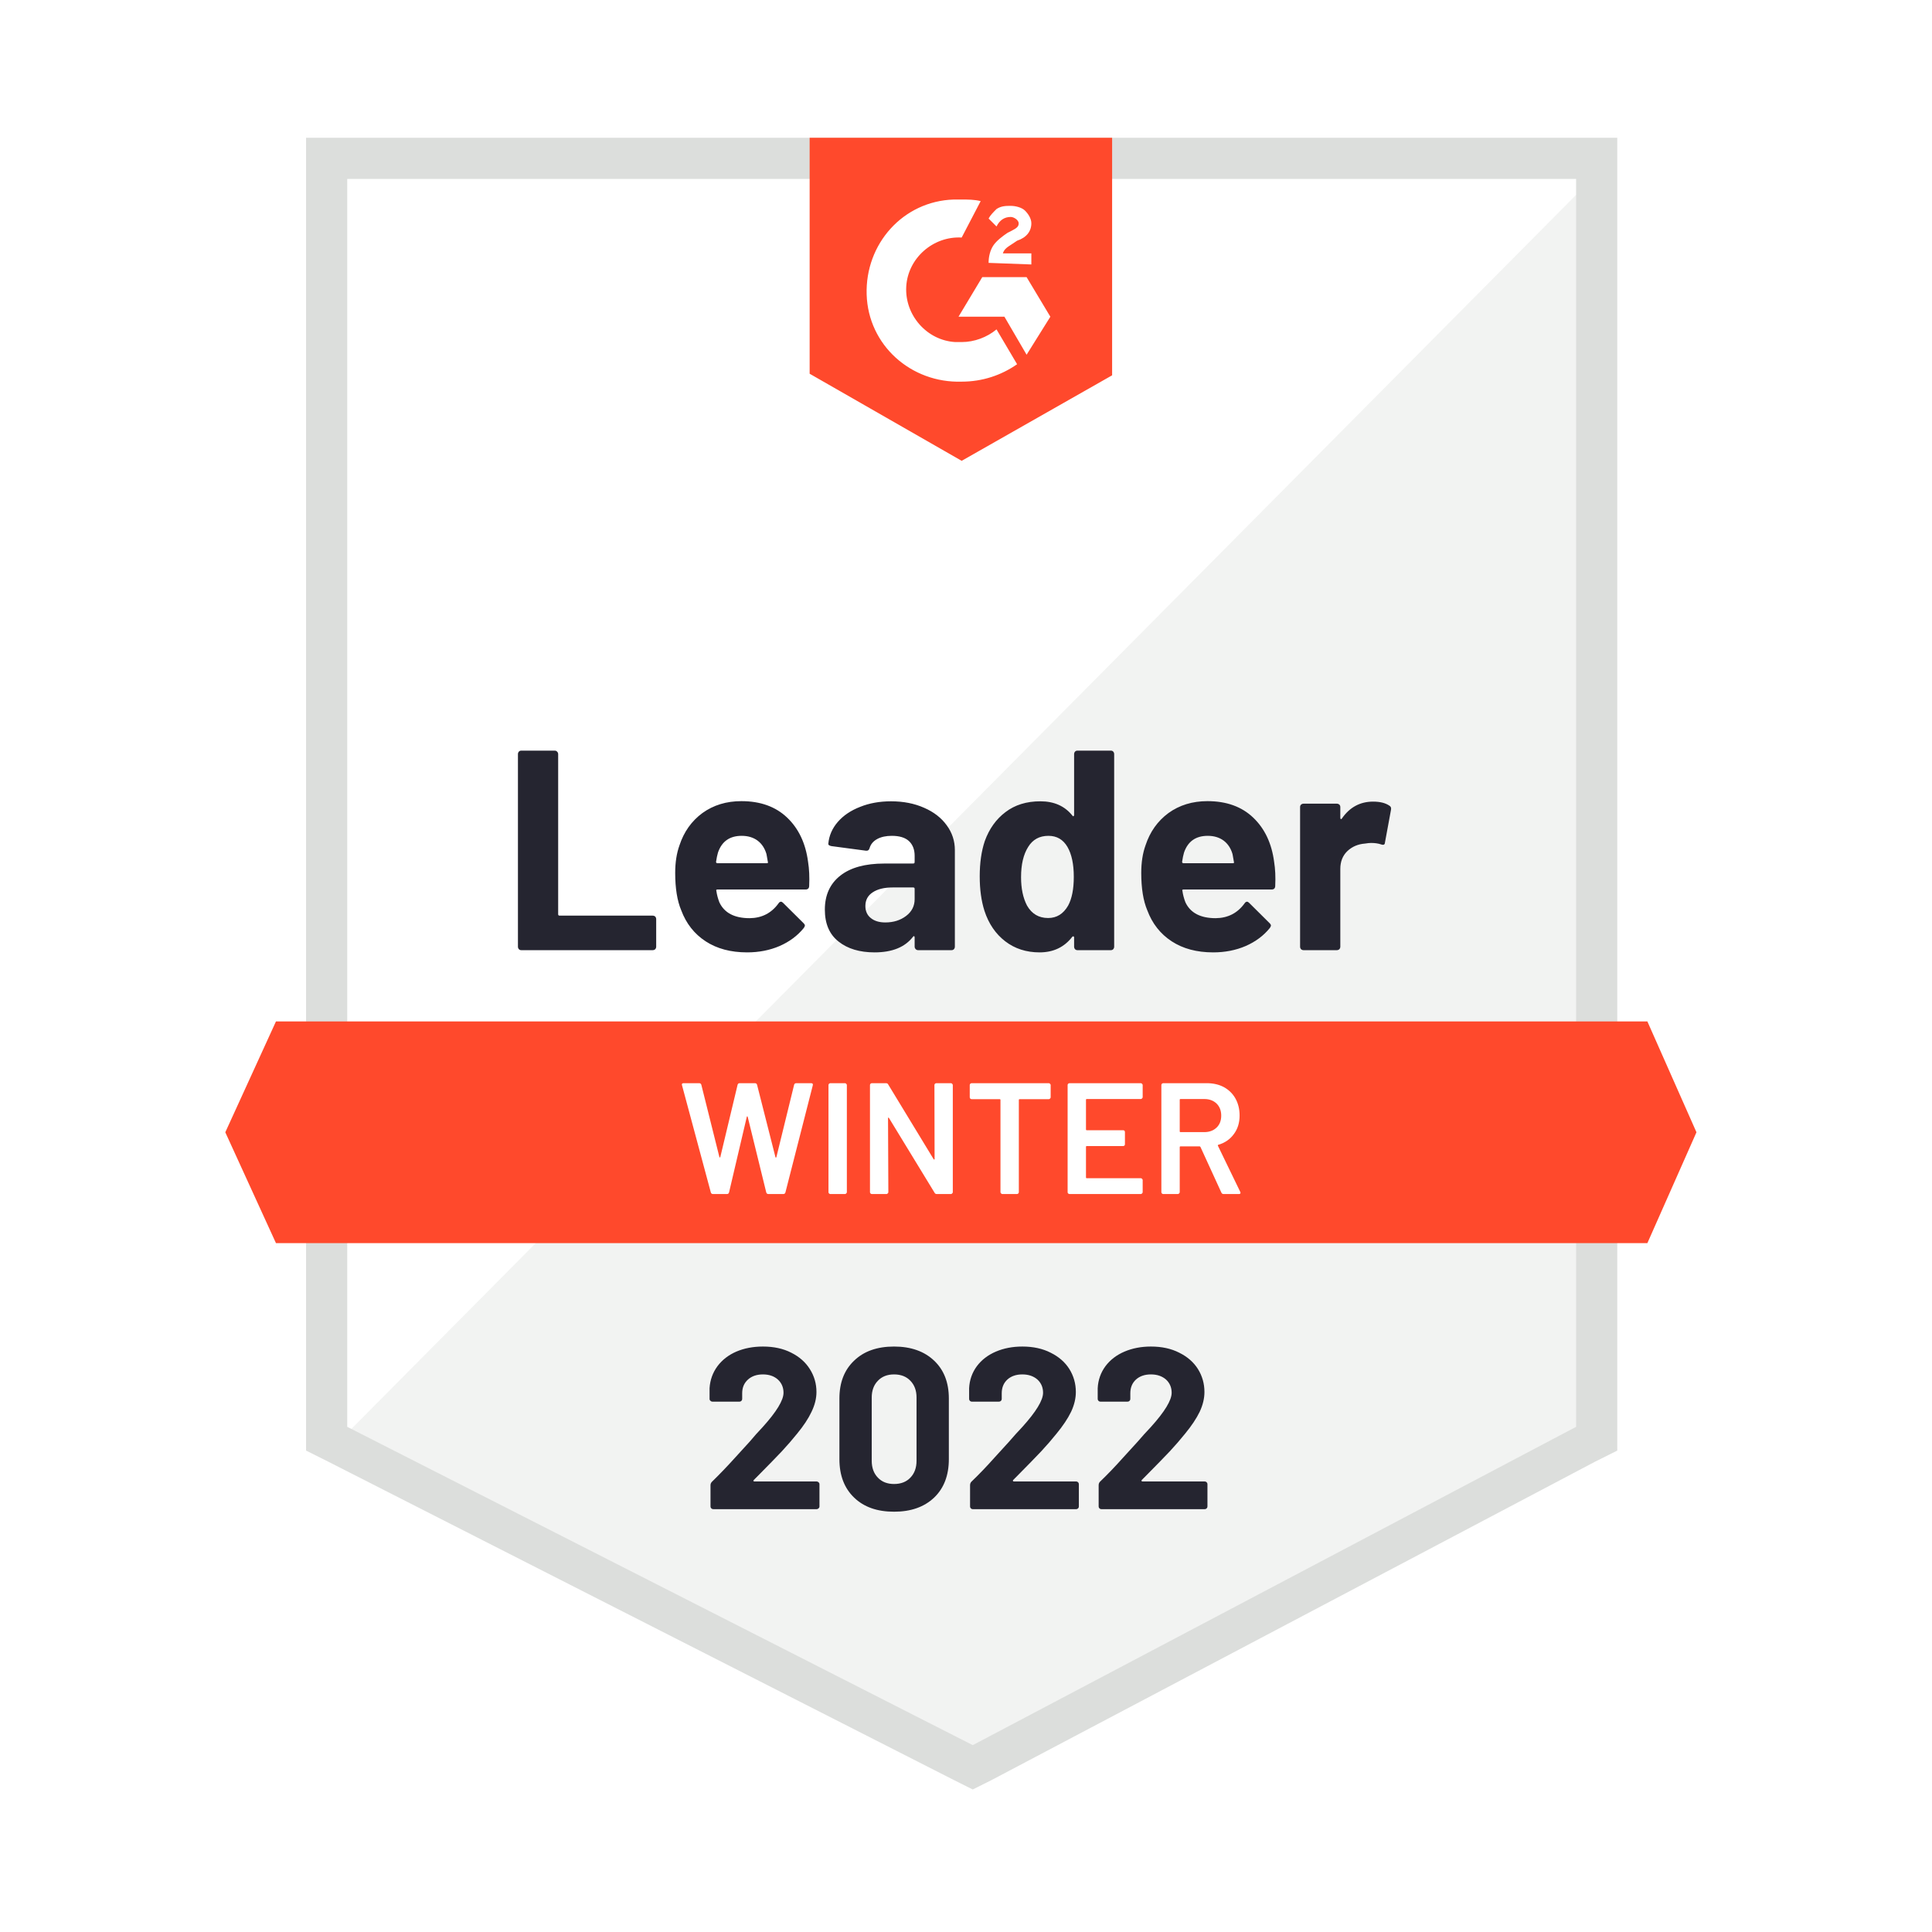
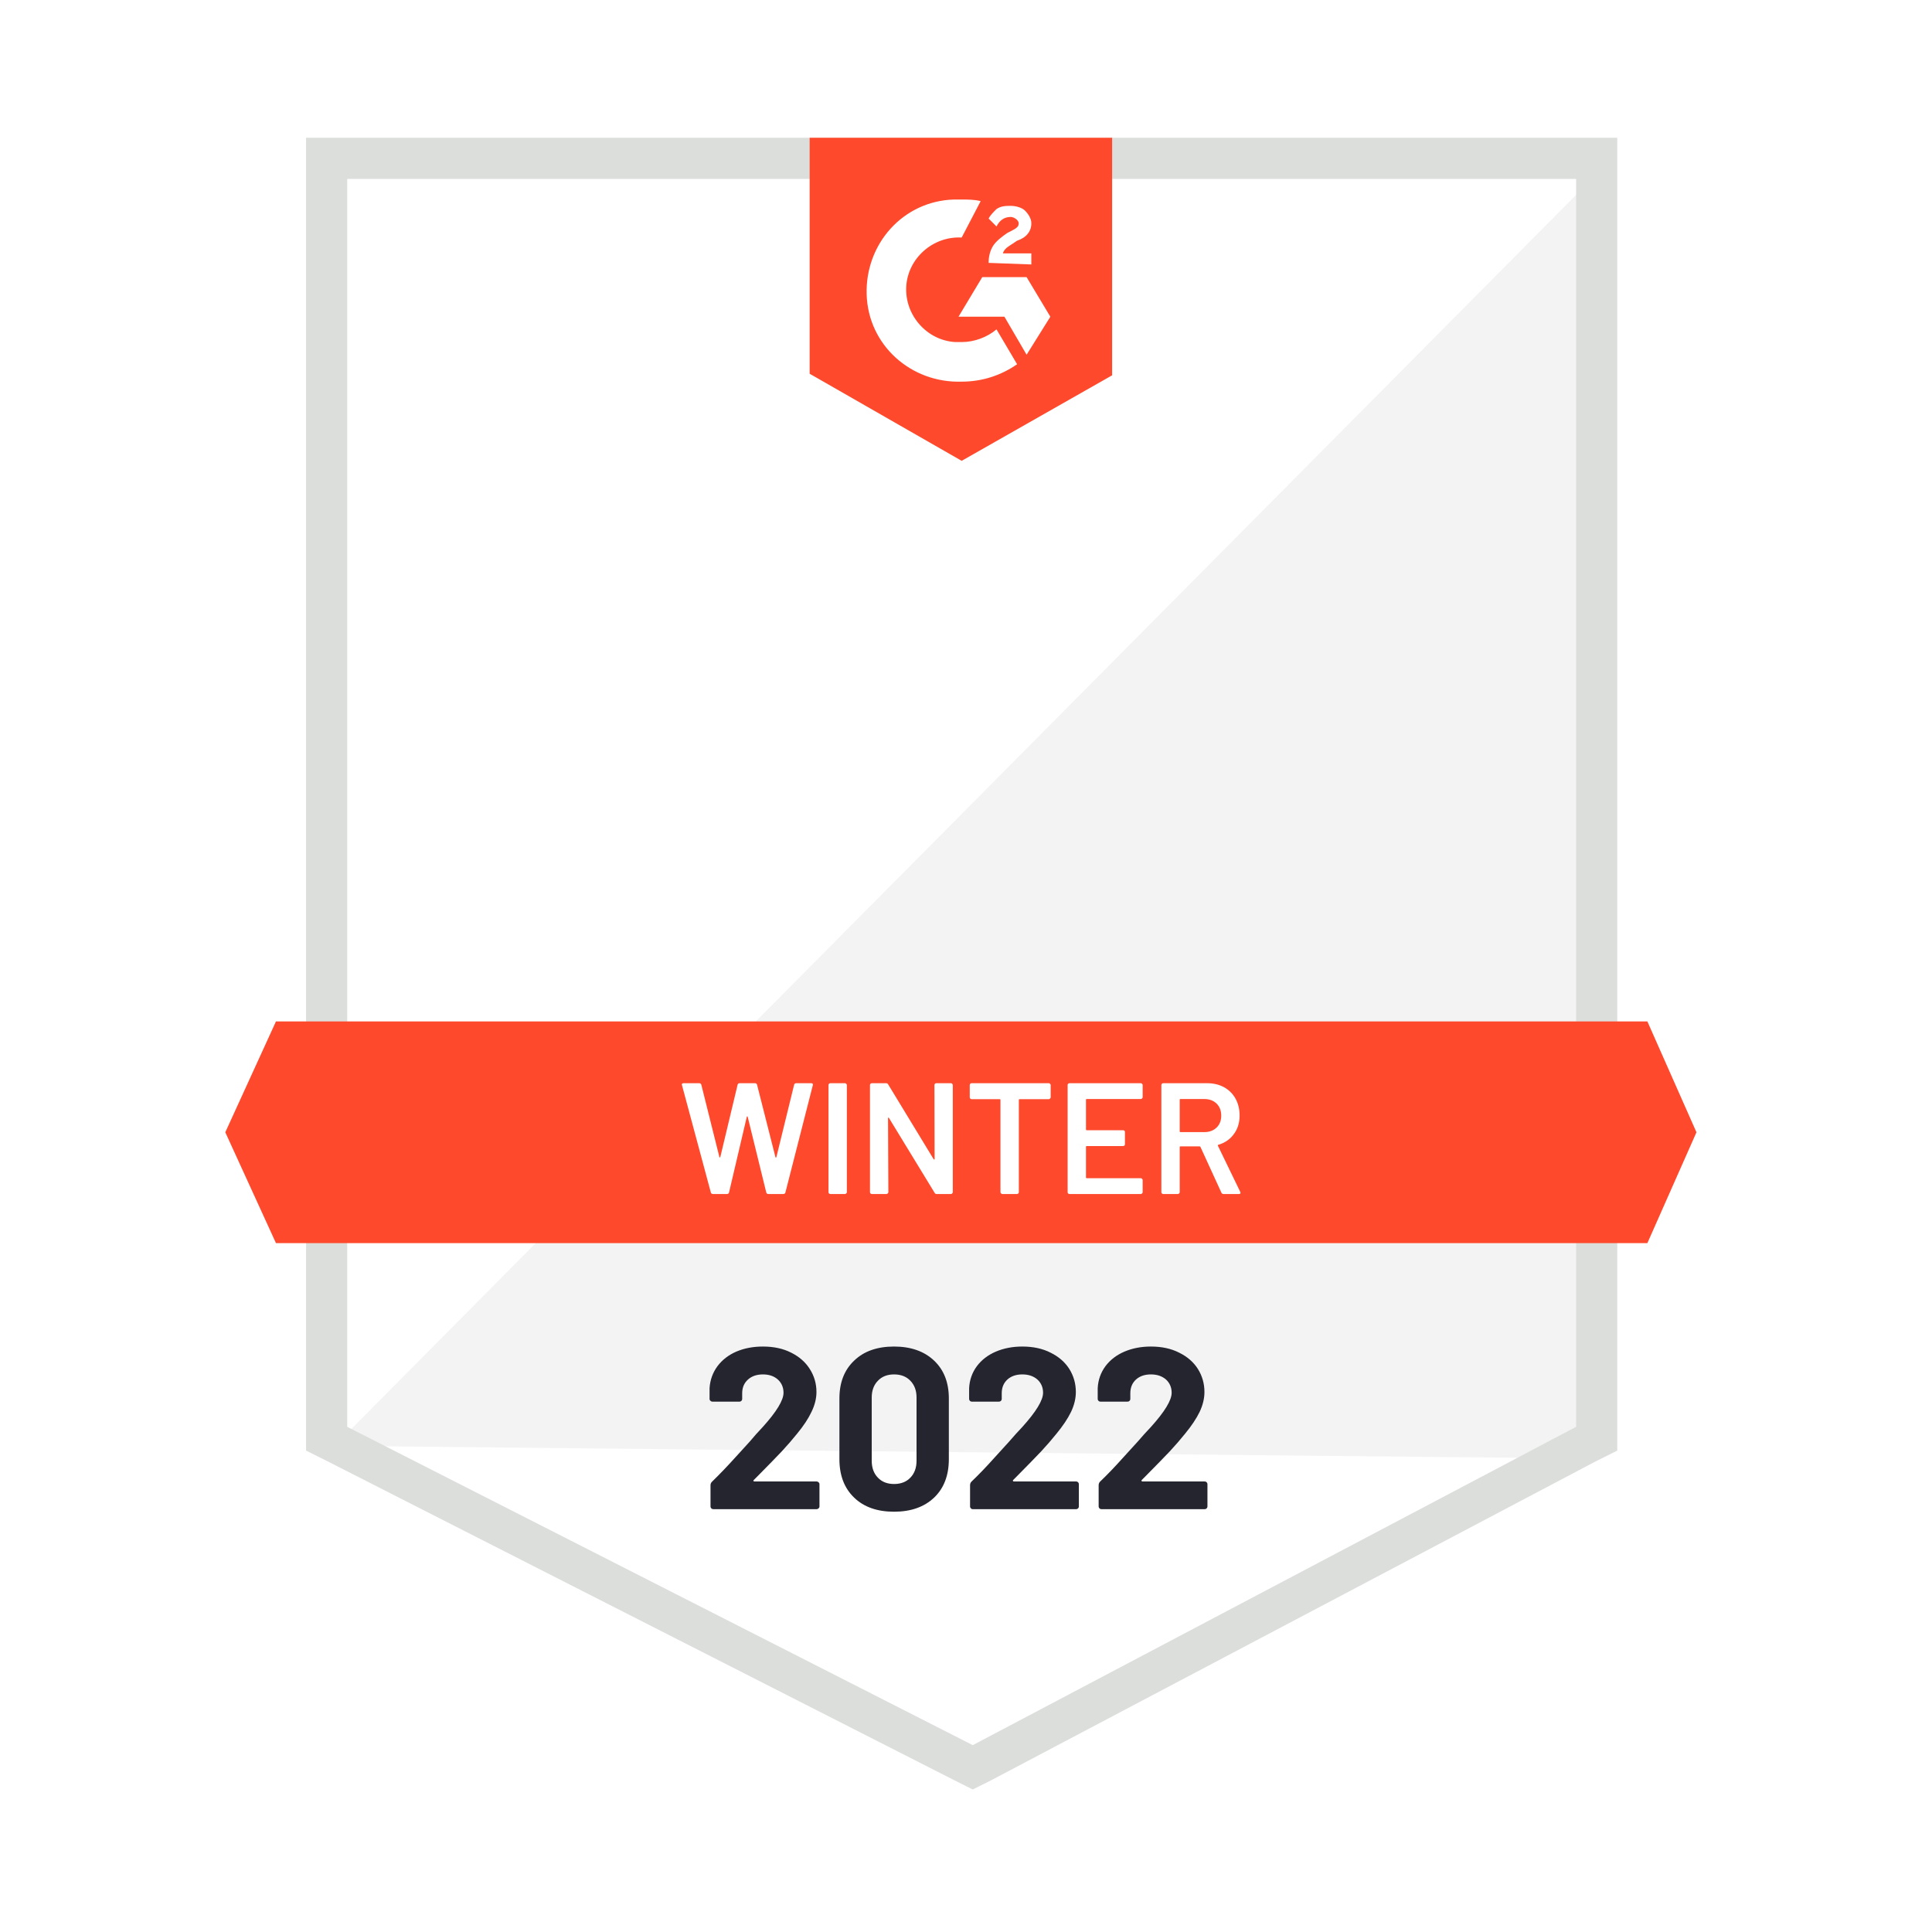
<svg xmlns="http://www.w3.org/2000/svg" width="300" height="300" viewBox="0 0 300 300" fill="none">
  <rect width="300" height="300" fill="white" />
-   <path d="M53.918 221.066L151.049 270.492L244.492 221.066V27.787H53.918V221.066Z" fill="white" />
-   <path d="M246.459 28.525L51.951 224.509L152.77 274.427L246.459 226.476V28.525Z" fill="#F2F3F2" />
+   <path d="M246.459 28.525L51.951 224.509L246.459 226.476V28.525Z" fill="#F2F3F2" />
  <path d="M47.525 92.213V225.246L50.967 226.967L148.098 276.393L151.049 277.869L154 276.393L247.688 226.967L251.131 225.246V21.393H47.525V92.213ZM53.918 221.557V27.787H244.738V221.557L151.049 270.983L53.918 221.557Z" fill="#DCDEDC" />
  <path d="M149.328 30.983C150.312 30.983 151.295 30.983 152.279 31.229L149.328 36.885C144.902 36.639 140.967 40.082 140.721 44.508C140.475 48.934 143.918 52.869 148.344 53.115H149.328C151.295 53.115 153.262 52.377 154.738 51.147L157.934 56.557C155.475 58.279 152.525 59.262 149.328 59.262C141.459 59.508 134.82 53.606 134.574 45.738C134.328 37.869 140.23 31.229 148.098 30.983H149.328V30.983ZM159.41 43.033L163.098 49.18L159.41 55.082L155.967 49.18H148.836L152.525 43.033H159.41ZM153.508 40.819C153.508 39.836 153.754 38.852 154.246 38.115C154.738 37.377 155.721 36.639 156.459 36.147L156.951 35.901C157.934 35.41 158.18 35.164 158.18 34.672C158.18 34.18 157.443 33.688 156.951 33.688C155.967 33.688 155.23 34.18 154.738 35.164L153.508 33.934C153.754 33.443 154.246 32.951 154.738 32.459C155.475 31.967 156.213 31.967 156.951 31.967C157.689 31.967 158.672 32.213 159.164 32.705C159.656 33.197 160.148 33.934 160.148 34.672C160.148 35.901 159.41 36.885 157.934 37.377L157.197 37.869C156.459 38.361 155.967 38.606 155.721 39.344H160.148V41.065L153.508 40.819V40.819ZM149.328 71.557L172.689 58.279V21.393H125.721V58.033L149.328 71.557ZM255.803 158.606H42.852L34.984 175.82L42.852 193.033H255.803L263.426 175.82L255.803 158.606Z" fill="#FF492C" />
-   <path d="M80.943 147.541C80.795 147.541 80.672 147.492 80.574 147.393C80.475 147.278 80.426 147.147 80.426 147V117.098C80.426 116.951 80.475 116.819 80.574 116.705C80.672 116.606 80.795 116.557 80.943 116.557H86.131C86.279 116.557 86.402 116.606 86.5 116.705C86.615 116.819 86.672 116.951 86.672 117.098V141.959C86.672 142.106 86.746 142.18 86.894 142.18H101.352C101.5 142.18 101.631 142.229 101.746 142.328C101.844 142.442 101.893 142.574 101.893 142.721V147C101.893 147.147 101.844 147.278 101.746 147.393C101.631 147.492 101.5 147.541 101.352 147.541H80.943V147.541ZM125.475 133.819C125.656 134.934 125.713 136.188 125.648 137.582C125.631 137.942 125.443 138.123 125.082 138.123H111.41C111.23 138.123 111.172 138.196 111.238 138.344C111.32 138.934 111.475 139.524 111.705 140.115C112.475 141.754 114.041 142.574 116.402 142.574C118.287 142.557 119.779 141.795 120.877 140.287C120.992 140.106 121.123 140.016 121.271 140.016C121.369 140.016 121.475 140.074 121.59 140.188L124.762 143.336C124.91 143.483 124.984 143.615 124.984 143.729C124.984 143.795 124.926 143.918 124.812 144.098C123.844 145.295 122.59 146.229 121.049 146.901C119.525 147.557 117.844 147.885 116.008 147.885C113.467 147.885 111.32 147.311 109.566 146.164C107.812 145.016 106.549 143.41 105.779 141.344C105.156 139.869 104.844 137.934 104.844 135.541C104.844 133.918 105.066 132.492 105.508 131.262C106.197 129.164 107.385 127.492 109.074 126.246C110.779 125.016 112.795 124.401 115.123 124.401C118.074 124.401 120.443 125.254 122.23 126.959C124.016 128.664 125.098 130.951 125.475 133.819V133.819ZM115.172 129.787C113.303 129.787 112.074 130.655 111.484 132.393C111.369 132.787 111.271 133.262 111.189 133.819C111.189 133.967 111.262 134.041 111.41 134.041H119.057C119.238 134.041 119.295 133.967 119.23 133.819C119.082 132.967 119.008 132.557 119.008 132.59C118.746 131.705 118.287 131.016 117.631 130.524C116.959 130.033 116.139 129.787 115.172 129.787V129.787ZM138.361 124.426C140.279 124.426 141.992 124.762 143.5 125.434C145.008 126.09 146.18 127 147.016 128.164C147.852 129.311 148.271 130.59 148.271 132V147C148.271 147.147 148.221 147.278 148.123 147.393C148.025 147.492 147.902 147.541 147.754 147.541H142.566C142.418 147.541 142.295 147.492 142.197 147.393C142.082 147.278 142.025 147.147 142.025 147V145.549C142.025 145.467 142 145.41 141.951 145.377C141.885 145.344 141.828 145.369 141.779 145.451C140.533 147.074 138.541 147.885 135.803 147.885C133.492 147.885 131.631 147.328 130.221 146.213C128.795 145.098 128.082 143.442 128.082 141.246C128.082 138.983 128.885 137.221 130.492 135.959C132.082 134.713 134.352 134.09 137.303 134.09H141.803C141.951 134.09 142.025 134.016 142.025 133.869V132.885C142.025 131.918 141.73 131.155 141.139 130.598C140.549 130.057 139.664 129.787 138.484 129.787C137.582 129.787 136.828 129.951 136.221 130.278C135.615 130.606 135.221 131.065 135.041 131.655C134.959 131.983 134.771 132.131 134.475 132.098L129.115 131.385C128.754 131.319 128.59 131.188 128.623 130.992C128.738 129.746 129.23 128.623 130.098 127.623C130.967 126.623 132.123 125.844 133.566 125.287C134.992 124.713 136.59 124.426 138.361 124.426V124.426ZM137.475 143.237C138.738 143.237 139.812 142.901 140.697 142.229C141.582 141.557 142.025 140.688 142.025 139.623V138.024C142.025 137.877 141.951 137.803 141.803 137.803H138.631C137.303 137.803 136.262 138.057 135.508 138.565C134.754 139.057 134.377 139.762 134.377 140.68C134.377 141.483 134.656 142.106 135.213 142.549C135.771 143.008 136.525 143.237 137.475 143.237ZM166.787 117.098C166.787 116.951 166.836 116.819 166.934 116.705C167.033 116.606 167.156 116.557 167.303 116.557H172.492C172.639 116.557 172.762 116.606 172.861 116.705C172.959 116.819 173.008 116.951 173.008 117.098V147C173.008 147.147 172.959 147.278 172.861 147.393C172.762 147.492 172.639 147.541 172.492 147.541H167.303C167.156 147.541 167.033 147.492 166.934 147.393C166.836 147.278 166.787 147.147 166.787 147V145.549C166.787 145.467 166.754 145.418 166.689 145.401C166.623 145.385 166.566 145.401 166.516 145.451C165.271 147.074 163.574 147.885 161.426 147.885C159.361 147.885 157.582 147.311 156.09 146.164C154.598 145.016 153.525 143.442 152.869 141.442C152.377 139.901 152.131 138.115 152.131 136.082C152.131 133.983 152.393 132.155 152.918 130.598C153.607 128.696 154.68 127.196 156.139 126.098C157.598 124.983 159.402 124.426 161.549 124.426C163.68 124.426 165.336 125.164 166.516 126.639C166.566 126.737 166.623 126.77 166.689 126.737C166.754 126.705 166.787 126.647 166.787 126.565V117.098V117.098ZM165.852 140.631C166.443 139.549 166.738 138.057 166.738 136.155C166.738 134.188 166.41 132.639 165.754 131.508C165.082 130.36 164.098 129.787 162.803 129.787C161.41 129.787 160.361 130.36 159.656 131.508C158.918 132.672 158.549 134.237 158.549 136.205C158.549 137.975 158.861 139.451 159.484 140.631C160.221 141.91 161.312 142.549 162.754 142.549C164.082 142.549 165.115 141.91 165.852 140.631V140.631ZM197.844 133.819C198.025 134.934 198.082 136.188 198.016 137.582C198 137.942 197.812 138.123 197.451 138.123H183.779C183.598 138.123 183.541 138.196 183.607 138.344C183.689 138.934 183.844 139.524 184.074 140.115C184.844 141.754 186.41 142.574 188.771 142.574C190.656 142.557 192.148 141.795 193.246 140.287C193.361 140.106 193.492 140.016 193.639 140.016C193.738 140.016 193.844 140.074 193.959 140.188L197.131 143.336C197.279 143.483 197.353 143.615 197.353 143.729C197.353 143.795 197.295 143.918 197.18 144.098C196.213 145.295 194.959 146.229 193.418 146.901C191.893 147.557 190.213 147.885 188.377 147.885C185.836 147.885 183.689 147.311 181.934 146.164C180.18 145.016 178.918 143.41 178.148 141.344C177.525 139.869 177.213 137.934 177.213 135.541C177.213 133.918 177.434 132.492 177.877 131.262C178.566 129.164 179.754 127.492 181.443 126.246C183.148 125.016 185.164 124.401 187.492 124.401C190.443 124.401 192.812 125.254 194.598 126.959C196.385 128.664 197.467 130.951 197.844 133.819V133.819ZM187.541 129.787C185.672 129.787 184.443 130.655 183.852 132.393C183.738 132.787 183.639 133.262 183.557 133.819C183.557 133.967 183.631 134.041 183.779 134.041H191.426C191.607 134.041 191.664 133.967 191.598 133.819C191.451 132.967 191.377 132.557 191.377 132.59C191.115 131.705 190.656 131.016 190 130.524C189.328 130.033 188.508 129.787 187.541 129.787ZM213.213 124.475C214.279 124.475 215.115 124.68 215.721 125.09C215.967 125.221 216.057 125.442 215.992 125.754L215.057 130.819C215.041 131.164 214.836 131.262 214.443 131.115C214 130.967 213.484 130.893 212.893 130.893C212.664 130.893 212.344 130.926 211.934 130.992C210.869 131.074 209.967 131.459 209.23 132.147C208.492 132.852 208.123 133.778 208.123 134.926V147C208.123 147.147 208.074 147.278 207.975 147.393C207.861 147.492 207.73 147.541 207.582 147.541H202.418C202.271 147.541 202.139 147.492 202.025 147.393C201.926 147.278 201.877 147.147 201.877 147V125.311C201.877 125.164 201.926 125.041 202.025 124.942C202.139 124.844 202.271 124.795 202.418 124.795H207.582C207.73 124.795 207.861 124.844 207.975 124.942C208.074 125.041 208.123 125.164 208.123 125.311V127.008C208.123 127.09 208.148 127.147 208.197 127.18C208.262 127.213 208.312 127.196 208.344 127.131C209.557 125.36 211.18 124.475 213.213 124.475V124.475Z" fill="#252530" />
  <path d="M110.721 185.41C110.541 185.41 110.426 185.328 110.377 185.164L105.902 168.516L105.877 168.418C105.877 168.27 105.967 168.197 106.147 168.197H108.557C108.738 168.197 108.852 168.278 108.902 168.442L111.705 179.656C111.721 179.705 111.746 179.729 111.779 179.729C111.811 179.729 111.836 179.705 111.852 179.656L114.533 168.442C114.582 168.278 114.688 168.197 114.852 168.197H117.213C117.393 168.197 117.508 168.278 117.557 168.442L120.41 179.68C120.426 179.729 120.451 179.754 120.484 179.754C120.516 179.754 120.541 179.729 120.557 179.68L123.311 168.442C123.361 168.278 123.475 168.197 123.656 168.197H125.943C126.172 168.197 126.262 168.303 126.213 168.516L121.959 185.164C121.91 185.328 121.795 185.41 121.615 185.41H119.328C119.147 185.41 119.033 185.328 118.984 185.164L116.106 173.434C116.09 173.385 116.065 173.352 116.033 173.336C116 173.336 115.975 173.369 115.959 173.434L113.205 185.164C113.156 185.328 113.049 185.41 112.885 185.41H110.721V185.41ZM128.943 185.41C128.861 185.41 128.787 185.377 128.721 185.311C128.672 185.262 128.647 185.197 128.647 185.115V168.492C128.647 168.41 128.672 168.344 128.721 168.295C128.787 168.229 128.861 168.197 128.943 168.197H131.205C131.287 168.197 131.352 168.229 131.402 168.295C131.467 168.344 131.5 168.41 131.5 168.492V185.115C131.5 185.197 131.467 185.262 131.402 185.311C131.352 185.377 131.287 185.41 131.205 185.41H128.943ZM145.098 168.492C145.098 168.41 145.123 168.344 145.172 168.295C145.238 168.229 145.311 168.197 145.393 168.197H147.656C147.738 168.197 147.803 168.229 147.852 168.295C147.918 168.344 147.951 168.41 147.951 168.492V185.115C147.951 185.197 147.918 185.262 147.852 185.311C147.803 185.377 147.738 185.41 147.656 185.41H145.467C145.303 185.41 145.188 185.344 145.123 185.213L138.041 173.606C138.008 173.557 137.975 173.533 137.943 173.533C137.91 173.549 137.893 173.59 137.893 173.656L137.943 185.115C137.943 185.197 137.91 185.262 137.844 185.311C137.795 185.377 137.729 185.41 137.647 185.41H135.385C135.303 185.41 135.229 185.377 135.164 185.311C135.115 185.262 135.09 185.197 135.09 185.115V168.492C135.09 168.41 135.115 168.344 135.164 168.295C135.229 168.229 135.303 168.197 135.385 168.197H137.574C137.738 168.197 137.852 168.262 137.918 168.393L144.975 180C145.008 180.049 145.041 180.065 145.074 180.049C145.106 180.049 145.123 180.016 145.123 179.951L145.098 168.492V168.492ZM162.852 168.197C162.934 168.197 163 168.229 163.049 168.295C163.115 168.344 163.147 168.41 163.147 168.492V170.385C163.147 170.467 163.115 170.533 163.049 170.582C163 170.647 162.934 170.68 162.852 170.68H158.328C158.246 170.68 158.205 170.721 158.205 170.803V185.115C158.205 185.197 158.18 185.262 158.131 185.311C158.065 185.377 157.992 185.41 157.91 185.41H155.647C155.565 185.41 155.5 185.377 155.451 185.311C155.385 185.262 155.352 185.197 155.352 185.115V170.803C155.352 170.721 155.311 170.68 155.229 170.68H150.877C150.795 170.68 150.721 170.647 150.656 170.582C150.606 170.533 150.582 170.467 150.582 170.385V168.492C150.582 168.41 150.606 168.344 150.656 168.295C150.721 168.229 150.795 168.197 150.877 168.197H162.852V168.197ZM177.434 170.36C177.434 170.442 177.402 170.508 177.336 170.557C177.287 170.623 177.221 170.656 177.139 170.656H168.754C168.672 170.656 168.631 170.697 168.631 170.778V175.377C168.631 175.459 168.672 175.5 168.754 175.5H174.385C174.467 175.5 174.541 175.524 174.606 175.574C174.656 175.639 174.68 175.713 174.68 175.795V177.664C174.68 177.746 174.656 177.819 174.606 177.885C174.541 177.934 174.467 177.959 174.385 177.959H168.754C168.672 177.959 168.631 178 168.631 178.082V182.828C168.631 182.91 168.672 182.951 168.754 182.951H177.139C177.221 182.951 177.287 182.983 177.336 183.049C177.402 183.098 177.434 183.164 177.434 183.246V185.115C177.434 185.197 177.402 185.262 177.336 185.311C177.287 185.377 177.221 185.41 177.139 185.41H166.074C165.992 185.41 165.918 185.377 165.852 185.311C165.803 185.262 165.779 185.197 165.779 185.115V168.492C165.779 168.41 165.803 168.344 165.852 168.295C165.918 168.229 165.992 168.197 166.074 168.197H177.139C177.221 168.197 177.287 168.229 177.336 168.295C177.402 168.344 177.434 168.41 177.434 168.492V170.36V170.36ZM190 185.41C189.836 185.41 189.721 185.336 189.656 185.188L186.41 178.106C186.377 178.041 186.328 178.008 186.262 178.008H183.311C183.229 178.008 183.188 178.049 183.188 178.131V185.115C183.188 185.197 183.156 185.262 183.09 185.311C183.041 185.377 182.975 185.41 182.893 185.41H180.631C180.549 185.41 180.475 185.377 180.41 185.311C180.361 185.262 180.336 185.197 180.336 185.115V168.492C180.336 168.41 180.361 168.344 180.41 168.295C180.475 168.229 180.549 168.197 180.631 168.197H187.393C188.393 168.197 189.279 168.401 190.049 168.811C190.82 169.238 191.418 169.828 191.844 170.582C192.27 171.352 192.484 172.229 192.484 173.213C192.484 174.344 192.188 175.303 191.598 176.09C191.024 176.893 190.221 177.451 189.188 177.762C189.156 177.762 189.131 177.778 189.115 177.811C189.098 177.844 189.098 177.877 189.115 177.91L192.582 185.065C192.615 185.131 192.631 185.18 192.631 185.213C192.631 185.344 192.541 185.41 192.361 185.41H190V185.41ZM183.311 170.656C183.229 170.656 183.188 170.697 183.188 170.778V175.672C183.188 175.754 183.229 175.795 183.311 175.795H187C187.787 175.795 188.426 175.557 188.918 175.082C189.393 174.623 189.631 174.008 189.631 173.238C189.631 172.467 189.393 171.844 188.918 171.369C188.426 170.893 187.787 170.656 187 170.656H183.311V170.656Z" fill="white" />
  <path d="M117.041 229.82C116.992 229.869 116.975 229.918 116.992 229.967C117.025 230.016 117.074 230.041 117.139 230.041H126.803C126.918 230.041 127.016 230.082 127.098 230.164C127.197 230.246 127.246 230.344 127.246 230.459V233.926C127.246 234.041 127.197 234.139 127.098 234.221C127.016 234.303 126.918 234.344 126.803 234.344H110.77C110.639 234.344 110.533 234.303 110.451 234.221C110.369 234.139 110.328 234.041 110.328 233.926V230.631C110.328 230.418 110.402 230.238 110.549 230.09C111.713 228.959 112.902 227.721 114.115 226.377C115.328 225.033 116.09 224.197 116.402 223.869C117.057 223.082 117.729 222.328 118.418 221.607C120.582 219.213 121.664 217.434 121.664 216.271C121.664 215.434 121.369 214.746 120.779 214.205C120.188 213.68 119.418 213.418 118.467 213.418C117.516 213.418 116.746 213.68 116.156 214.205C115.549 214.746 115.246 215.459 115.246 216.344V217.23C115.246 217.344 115.205 217.443 115.123 217.525C115.041 217.607 114.943 217.648 114.828 217.648H110.623C110.508 217.648 110.41 217.607 110.328 217.525C110.229 217.443 110.18 217.344 110.18 217.23V215.557C110.262 214.279 110.672 213.139 111.41 212.139C112.148 211.156 113.123 210.402 114.336 209.877C115.566 209.353 116.943 209.09 118.467 209.09C120.156 209.09 121.623 209.41 122.869 210.049C124.115 210.672 125.074 211.516 125.746 212.582C126.434 213.664 126.779 214.853 126.779 216.148C126.779 217.148 126.525 218.172 126.016 219.221C125.525 220.271 124.779 221.402 123.779 222.615C123.041 223.533 122.246 224.451 121.393 225.369C120.541 226.271 119.27 227.574 117.582 229.279L117.041 229.82V229.82ZM138.828 234.738C136.205 234.738 134.139 234.008 132.631 232.549C131.107 231.09 130.344 229.098 130.344 226.574V217.156C130.344 214.68 131.107 212.721 132.631 211.279C134.139 209.82 136.205 209.09 138.828 209.09C141.434 209.09 143.508 209.82 145.049 211.279C146.574 212.721 147.336 214.68 147.336 217.156V226.574C147.336 229.098 146.574 231.09 145.049 232.549C143.508 234.008 141.434 234.738 138.828 234.738ZM138.828 230.434C139.893 230.434 140.738 230.107 141.361 229.451C142 228.795 142.32 227.918 142.32 226.82V217.008C142.32 215.926 142 215.057 141.361 214.402C140.738 213.746 139.893 213.418 138.828 213.418C137.779 213.418 136.943 213.746 136.32 214.402C135.68 215.057 135.361 215.926 135.361 217.008V226.82C135.361 227.918 135.68 228.795 136.32 229.451C136.943 230.107 137.779 230.434 138.828 230.434ZM157.32 229.82C157.27 229.869 157.262 229.918 157.295 229.967C157.311 230.016 157.361 230.041 157.443 230.041H167.107C167.221 230.041 167.32 230.082 167.402 230.164C167.484 230.246 167.525 230.344 167.525 230.459V233.926C167.525 234.041 167.484 234.139 167.402 234.221C167.32 234.303 167.221 234.344 167.107 234.344H151.049C150.934 234.344 150.836 234.303 150.754 234.221C150.672 234.139 150.631 234.041 150.631 233.926V230.631C150.631 230.418 150.697 230.238 150.828 230.09C152.008 228.959 153.197 227.721 154.393 226.377C155.607 225.033 156.369 224.197 156.68 223.869C157.352 223.082 158.033 222.328 158.721 221.607C160.885 219.213 161.967 217.434 161.967 216.271C161.967 215.434 161.672 214.746 161.082 214.205C160.475 213.68 159.697 213.418 158.746 213.418C157.795 213.418 157.025 213.68 156.434 214.205C155.844 214.746 155.549 215.459 155.549 216.344V217.23C155.549 217.344 155.508 217.443 155.426 217.525C155.344 217.607 155.238 217.648 155.107 217.648H150.902C150.787 217.648 150.688 217.607 150.607 217.525C150.525 217.443 150.484 217.344 150.484 217.23V215.557C150.549 214.279 150.951 213.139 151.688 212.139C152.426 211.156 153.41 210.402 154.639 209.877C155.869 209.353 157.238 209.09 158.746 209.09C160.434 209.09 161.902 209.41 163.148 210.049C164.41 210.672 165.377 211.516 166.049 212.582C166.721 213.664 167.057 214.853 167.057 216.148C167.057 217.148 166.811 218.172 166.32 219.221C165.811 220.271 165.057 221.402 164.057 222.615C163.32 223.533 162.525 224.451 161.672 225.369C160.82 226.271 159.549 227.574 157.861 229.279L157.32 229.82V229.82ZM177.287 229.82C177.238 229.869 177.229 229.918 177.262 229.967C177.279 230.016 177.328 230.041 177.41 230.041H187.074C187.188 230.041 187.287 230.082 187.369 230.164C187.451 230.246 187.492 230.344 187.492 230.459V233.926C187.492 234.041 187.451 234.139 187.369 234.221C187.287 234.303 187.188 234.344 187.074 234.344H171.016C170.902 234.344 170.803 234.303 170.721 234.221C170.639 234.139 170.598 234.041 170.598 233.926V230.631C170.598 230.418 170.664 230.238 170.795 230.09C171.975 228.959 173.164 227.721 174.361 226.377C175.574 225.033 176.336 224.197 176.648 223.869C177.32 223.082 178 222.328 178.688 221.607C180.852 219.213 181.934 217.434 181.934 216.271C181.934 215.434 181.639 214.746 181.049 214.205C180.443 213.68 179.664 213.418 178.713 213.418C177.762 213.418 176.992 213.68 176.402 214.205C175.811 214.746 175.516 215.459 175.516 216.344V217.23C175.516 217.344 175.475 217.443 175.393 217.525C175.311 217.607 175.205 217.648 175.074 217.648H170.869C170.754 217.648 170.656 217.607 170.574 217.525C170.492 217.443 170.451 217.344 170.451 217.23V215.557C170.516 214.279 170.918 213.139 171.656 212.139C172.393 211.156 173.377 210.402 174.607 209.877C175.836 209.353 177.205 209.09 178.713 209.09C180.402 209.09 181.869 209.41 183.115 210.049C184.377 210.672 185.344 211.516 186.016 212.582C186.688 213.664 187.025 214.853 187.025 216.148C187.025 217.148 186.779 218.172 186.287 219.221C185.779 220.271 185.025 221.402 184.025 222.615C183.287 223.533 182.492 224.451 181.639 225.369C180.787 226.271 179.516 227.574 177.828 229.279L177.287 229.82V229.82Z" fill="#252530" />
</svg>